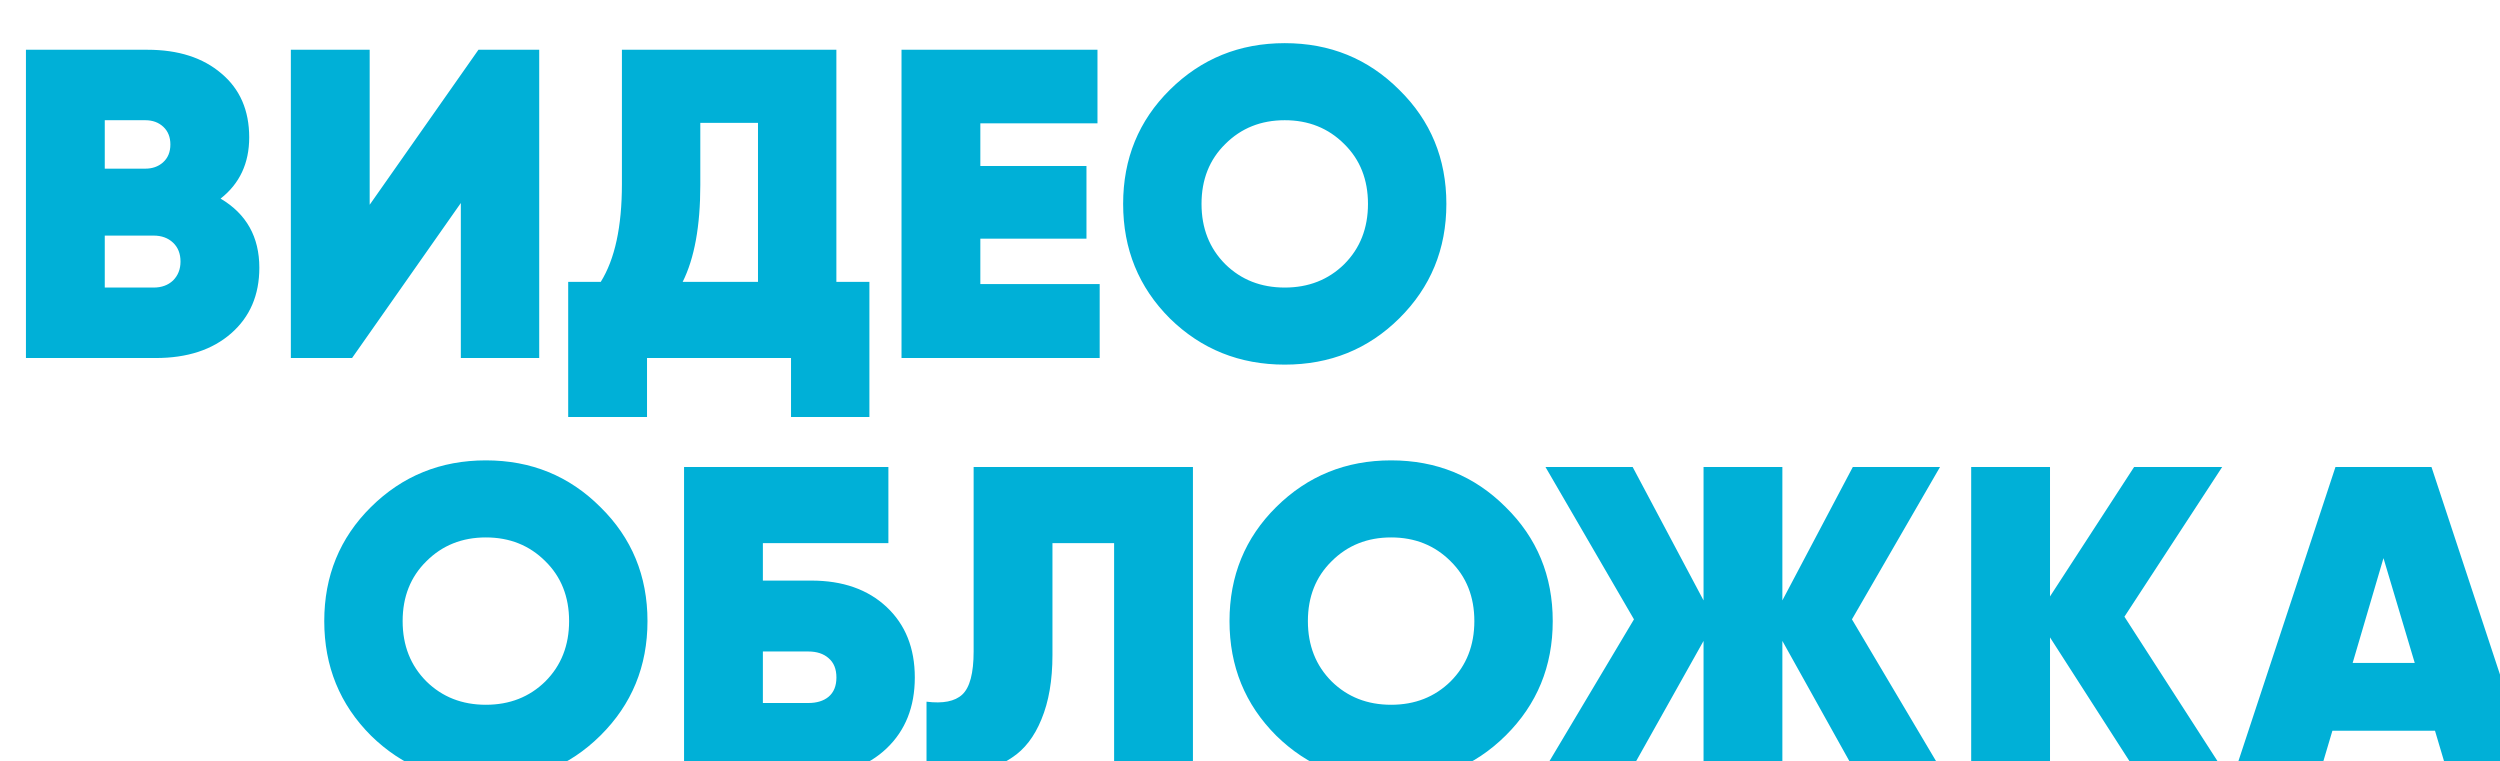
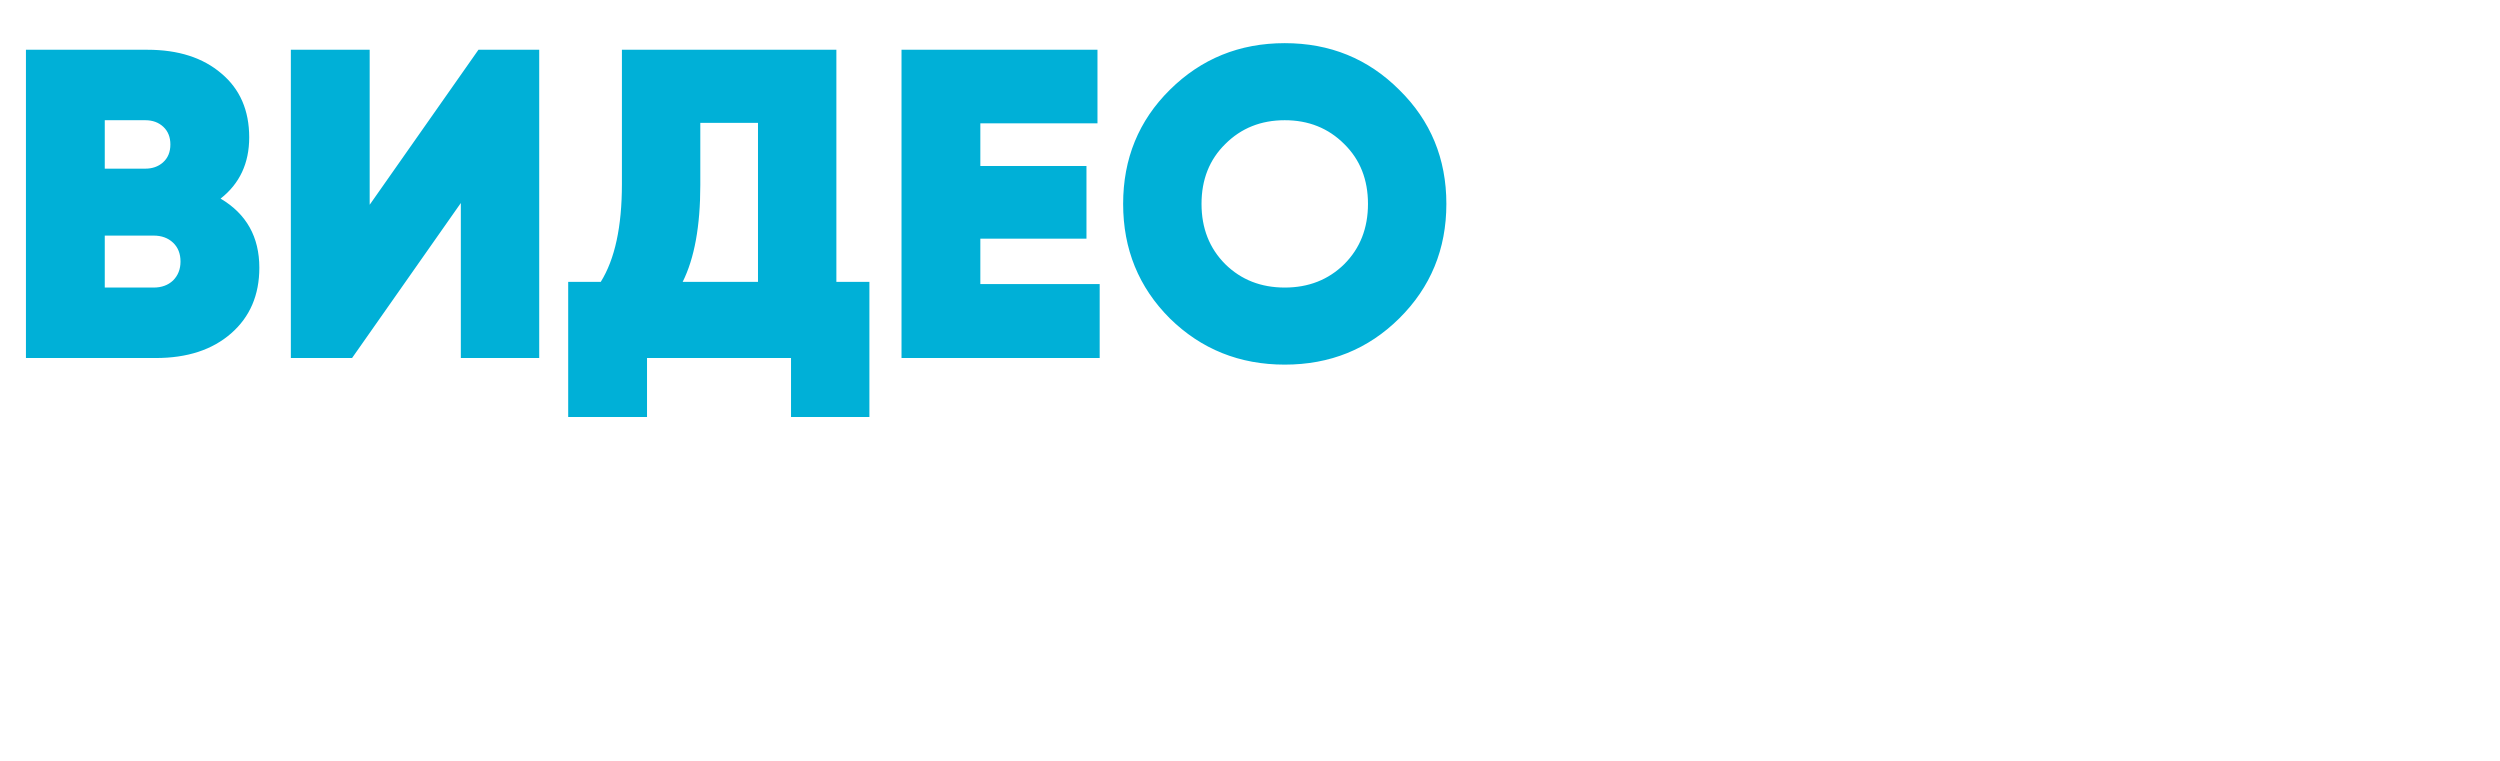
<svg xmlns="http://www.w3.org/2000/svg" width="545" height="166" viewBox="0 0 545 166" fill="none">
-   <path d="M130.88 160.36C124.096 167.08 115.776 170.44 105.92 170.44C96.064 170.44 87.712 167.08 80.864 160.36C74.08 153.576 70.688 145.256 70.688 135.4C70.688 125.544 74.08 117.256 80.864 110.536C87.712 103.752 96.064 100.36 105.92 100.36C115.776 100.36 124.096 103.752 130.88 110.536C137.728 117.256 141.152 125.544 141.152 135.4C141.152 145.256 137.728 153.576 130.88 160.36ZM92.96 148.552C96.416 151.944 100.736 153.64 105.92 153.64C111.104 153.64 115.424 151.944 118.88 148.552C122.336 145.096 124.064 140.712 124.064 135.4C124.064 130.088 122.336 125.736 118.88 122.344C115.424 118.888 111.104 117.16 105.92 117.16C100.736 117.16 96.416 118.888 92.96 122.344C89.504 125.736 87.776 130.088 87.776 135.4C87.776 140.712 89.504 145.096 92.96 148.552ZM176.868 126.568C183.716 126.568 189.188 128.488 193.284 132.328C197.38 136.168 199.428 141.288 199.428 147.688C199.428 154.088 197.38 159.24 193.284 163.144C189.188 167.048 183.716 169 176.868 169H149.124V101.8H193.668V118.408H166.308V126.568H176.868ZM176.196 153.256C178.052 153.256 179.524 152.808 180.612 151.912C181.764 150.952 182.34 149.544 182.34 147.688C182.34 145.832 181.764 144.424 180.612 143.464C179.524 142.504 178.052 142.024 176.196 142.024H166.308V153.256H176.196ZM201.98 169V152.968C205.564 153.416 208.156 152.904 209.756 151.432C211.42 149.896 212.252 146.76 212.252 142.024V101.8H260.06V169H242.876V118.408H229.436V142.792C229.436 148.296 228.636 152.968 227.036 156.808C225.5 160.584 223.356 163.368 220.604 165.16C217.916 166.952 215.036 168.136 211.964 168.712C208.892 169.288 205.564 169.384 201.98 169ZM328.224 160.36C321.44 167.08 313.12 170.44 303.264 170.44C293.408 170.44 285.056 167.08 278.208 160.36C271.424 153.576 268.032 145.256 268.032 135.4C268.032 125.544 271.424 117.256 278.208 110.536C285.056 103.752 293.408 100.36 303.264 100.36C313.12 100.36 321.44 103.752 328.224 110.536C335.072 117.256 338.496 125.544 338.496 135.4C338.496 145.256 335.072 153.576 328.224 160.36ZM290.304 148.552C293.76 151.944 298.08 153.64 303.264 153.64C308.448 153.64 312.768 151.944 316.224 148.552C319.68 145.096 321.408 140.712 321.408 135.4C321.408 130.088 319.68 125.736 316.224 122.344C312.768 118.888 308.448 117.16 303.264 117.16C298.08 117.16 293.76 118.888 290.304 122.344C286.848 125.736 285.12 130.088 285.12 135.4C285.12 140.712 286.848 145.096 290.304 148.552ZM423.885 169H404.877L388.557 139.72V169H371.373V139.72L354.957 169H335.949L356.205 135.016L336.909 101.8H355.917L371.373 130.888V101.8H388.557V130.888L403.917 101.8H422.925L403.725 135.016L423.885 169ZM485.398 169H466.198L446.902 138.952V169H429.718V101.8H446.902V130.024L465.238 101.8H484.438L463.126 134.44L485.398 169ZM533.71 169L530.83 159.304H508.462L505.582 169H486.957L509.134 101.8H530.062L552.238 169H533.71ZM512.878 144.52H526.414L519.598 121.672L512.878 144.52Z" fill="#00B0D7" />
  <path d="M48.087 43.296C53.719 46.624 56.535 51.648 56.535 58.368C56.535 64.32 54.487 69.088 50.391 72.672C46.295 76.256 40.823 78.048 33.975 78.048H5.655V10.848H32.151C38.871 10.848 44.247 12.576 48.279 16.032C52.311 19.424 54.327 24.064 54.327 29.952C54.327 35.584 52.247 40.032 48.087 43.296ZM31.671 26.208H22.839V36.768H31.671C33.207 36.768 34.487 36.32 35.511 35.424C36.599 34.464 37.143 33.152 37.143 31.488C37.143 29.888 36.631 28.608 35.607 27.648C34.583 26.688 33.271 26.208 31.671 26.208ZM33.495 62.688C35.223 62.688 36.631 62.176 37.719 61.152C38.807 60.064 39.351 58.688 39.351 57.024C39.351 55.296 38.807 53.92 37.719 52.896C36.631 51.872 35.223 51.36 33.495 51.36H22.839V62.688H33.495ZM100.461 78.048V44.256L76.749 78.048H63.405V10.848H80.589V44.64L104.301 10.848H117.549V78.048H100.461ZM182.33 61.44H189.53V90.912H172.442V78.048H141.05V90.912H123.866V61.44H130.97C134.042 56.512 135.578 49.408 135.578 40.128V10.848H182.33V61.44ZM148.826 61.44H165.242V26.784H152.666V40.32C152.666 49.28 151.386 56.32 148.826 61.44ZM213.714 61.92H239.73V78.048H196.53V10.848H239.25V26.88H213.714V36.192H236.85V52.032H213.714V61.92ZM305.036 69.408C298.252 76.128 289.932 79.488 280.076 79.488C270.22 79.488 261.868 76.128 255.02 69.408C248.236 62.624 244.844 54.304 244.844 44.448C244.844 34.592 248.236 26.304 255.02 19.584C261.868 12.8 270.22 9.408 280.076 9.408C289.932 9.408 298.252 12.8 305.036 19.584C311.884 26.304 315.308 34.592 315.308 44.448C315.308 54.304 311.884 62.624 305.036 69.408ZM267.116 57.6C270.572 60.992 274.892 62.688 280.076 62.688C285.26 62.688 289.58 60.992 293.036 57.6C296.492 54.144 298.22 49.76 298.22 44.448C298.22 39.136 296.492 34.784 293.036 31.392C289.58 27.936 285.26 26.208 280.076 26.208C274.892 26.208 270.572 27.936 267.116 31.392C263.66 34.784 261.932 39.136 261.932 44.448C261.932 49.76 263.66 54.144 267.116 57.6Z" fill="#00B0D7" />
</svg>